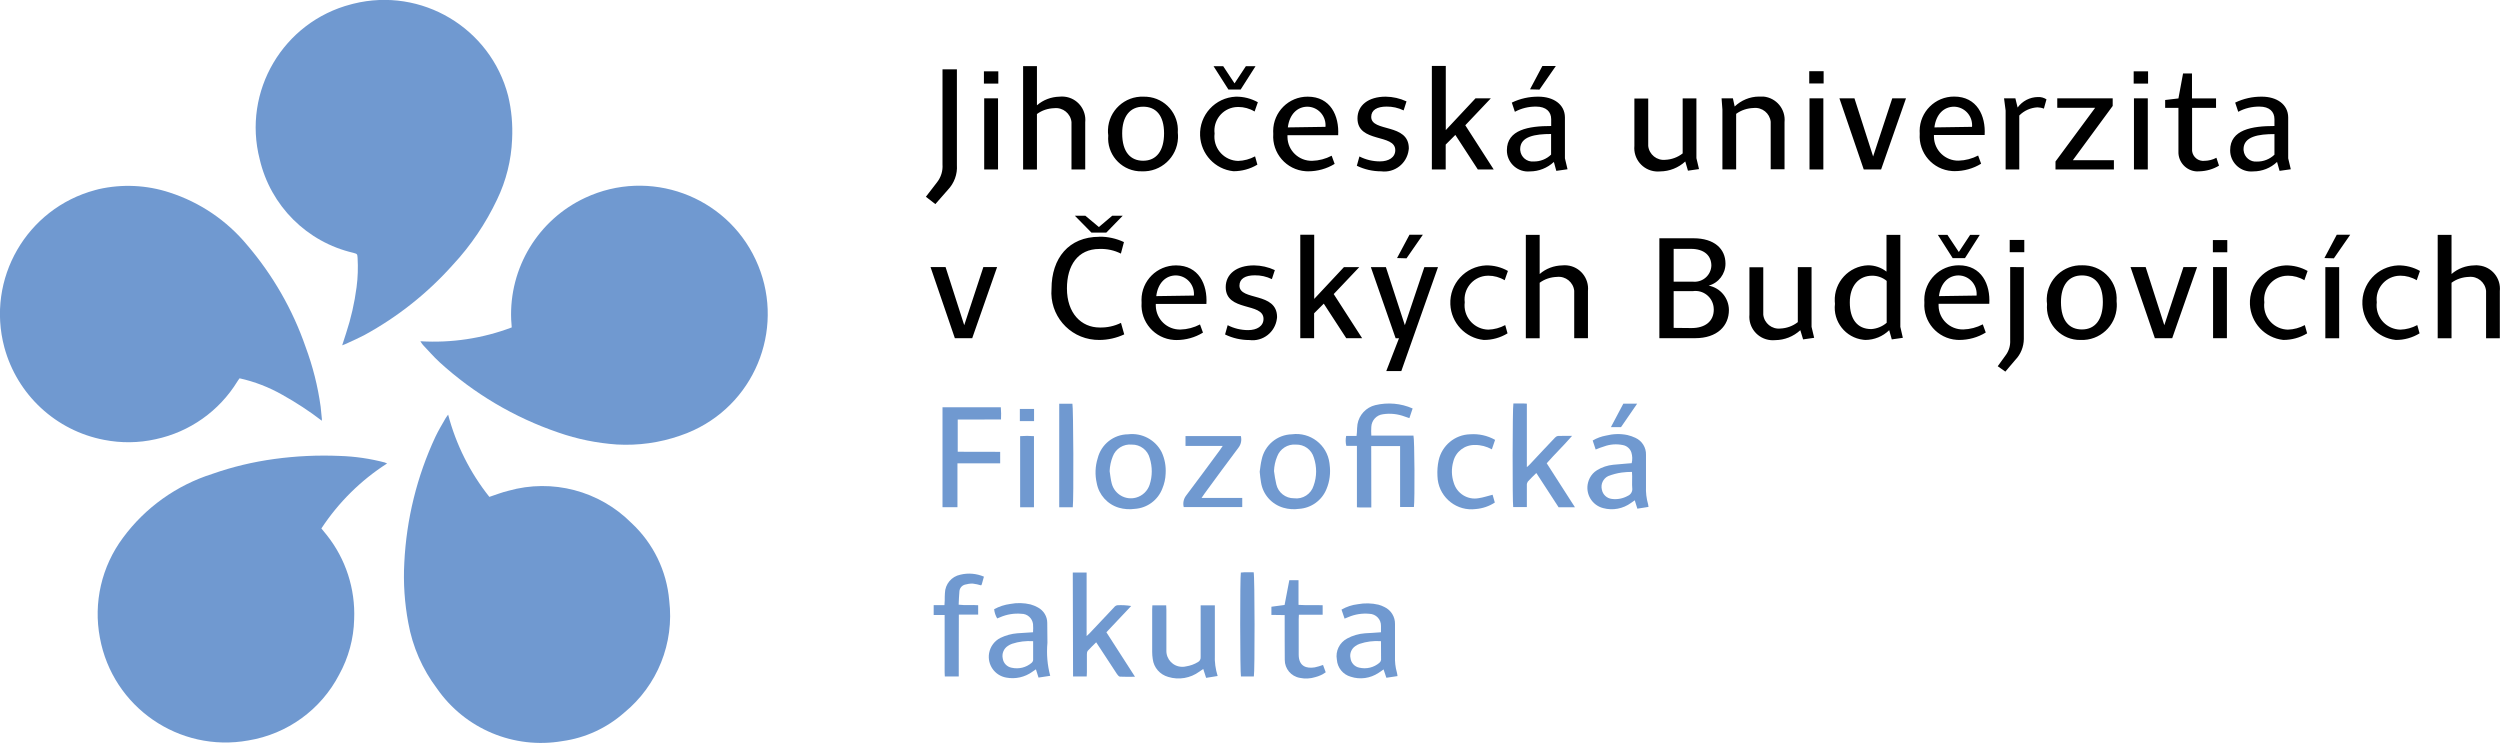
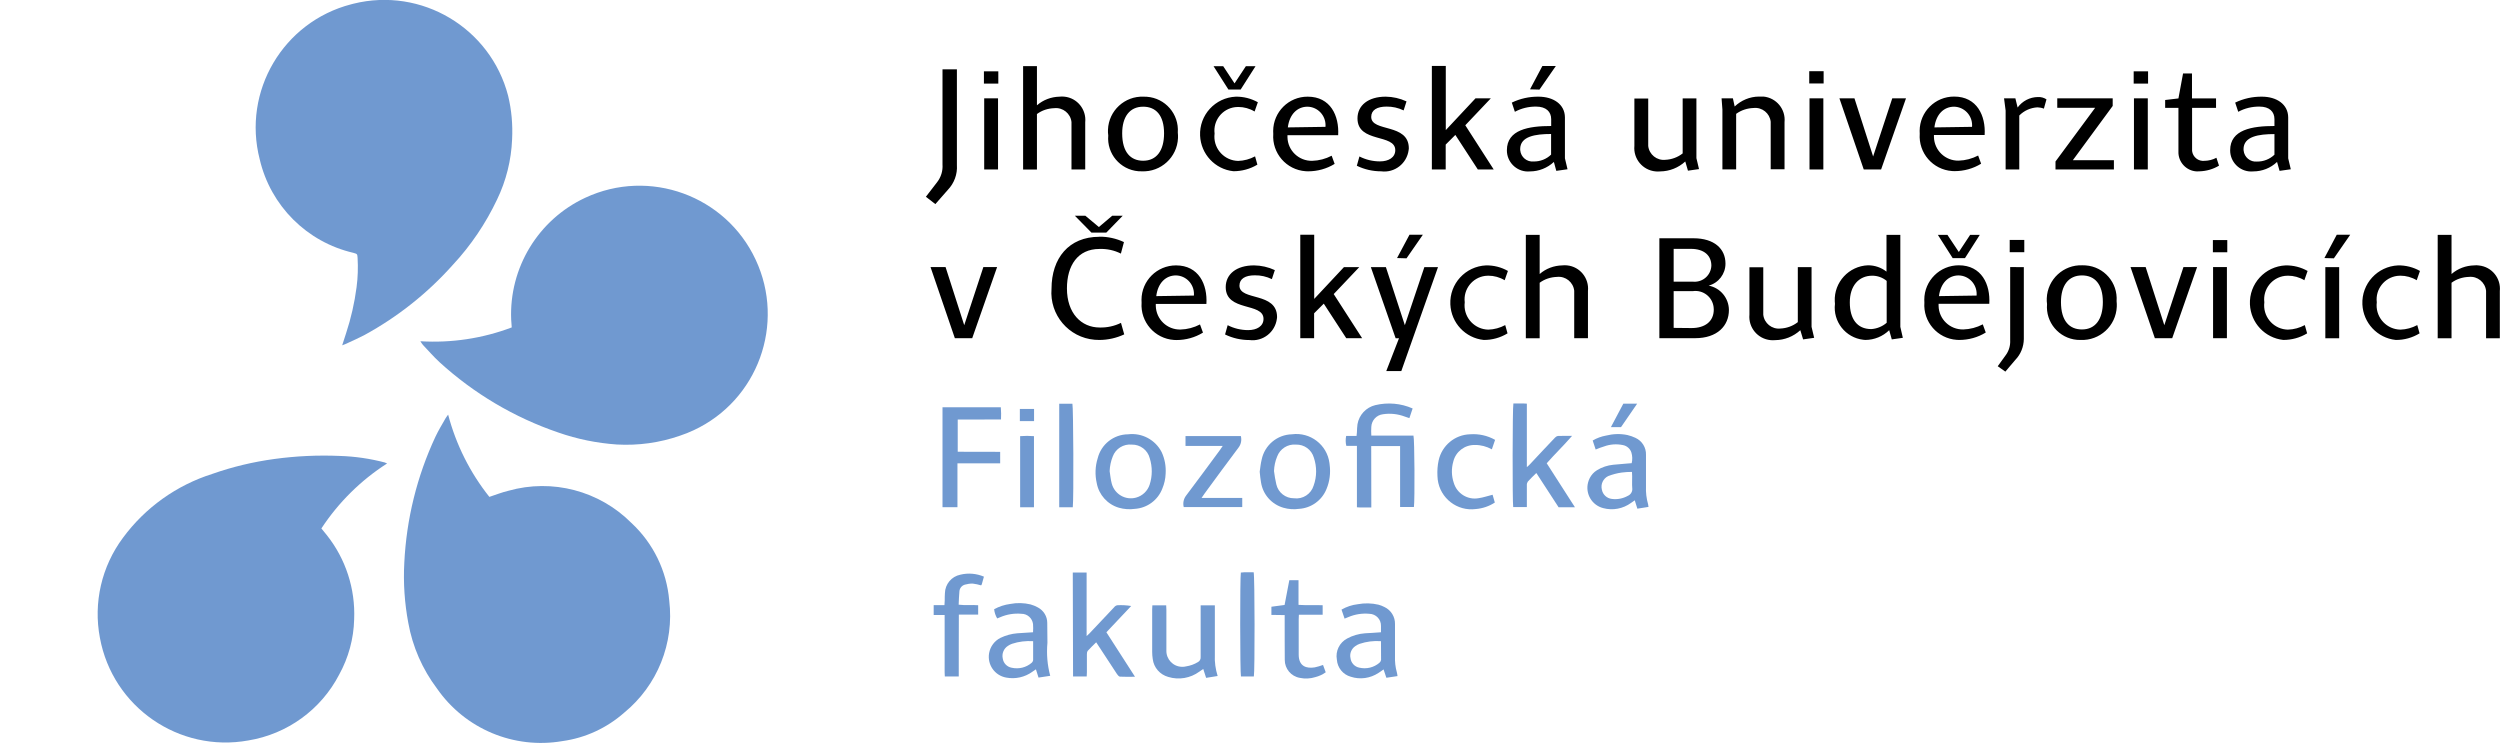
<svg xmlns="http://www.w3.org/2000/svg" version="1.1" id="Vrstva_1" x="0px" y="0px" viewBox="0 0 269.23 80" style="enable-background:new 0 0 269.23 80;" xml:space="preserve">
  <style type="text/css">
	.st0{fill:#59BAB7;}
	.st1{fill:#009DD9;}
	.st2{fill:#1D1D1B;}
	.st3{fill:#7099D0;}
	.st4{fill:#43AB37;}
	.st5{fill:#955FA2;}
	.st6{fill:#007E57;}
	.st7{fill:#D00074;}
	.st8{fill:#DF057A;}
	.st9{fill:#E98201;}
</style>
  <g>
    <g id="Group_581_3_" transform="translate(7623 2278)">
      <path id="Path_307_3_" d="M-7356.55-2249.42c-0.9,0.02-1.76,0.34-2.44,0.93v-4.22h-1.49v11.14h1.49v-5.98    c0.54-0.4,1.2-0.61,1.87-0.63c0.92-0.1,1.75,0.57,1.85,1.5c0.01,0.11,0.01,0.23,0,0.34v4.77h1.48v-5.08    c0.14-1.38-0.86-2.62-2.25-2.76C-7356.2-2249.44-7356.38-2249.44-7356.55-2249.42 M-7364.74-2249.42c-2.23,0.1-3.95,1.98-3.85,4.2    c0.09,1.99,1.61,3.62,3.59,3.83c0.91,0.01,1.8-0.24,2.57-0.71l-0.25-0.89c-0.56,0.3-1.18,0.47-1.82,0.49    c-1.44-0.03-2.59-1.22-2.56-2.67c0-0.09,0.01-0.19,0.02-0.28c-0.17-1.39,0.82-2.66,2.21-2.84c0.11-0.01,0.22-0.02,0.33-0.02    c0.62,0,1.23,0.17,1.76,0.49l0.35-1C-7363.11-2249.23-7363.92-2249.43-7364.74-2249.42 M-7372.58-2241.57h1.49v-7.66h-1.49    V-2241.57z M-7371.35-2252.72l-1.33,2.51l1.02,0.03l1.76-2.54H-7371.35z M-7376.85-2249.42c-2.23,0.1-3.95,1.98-3.85,4.2    c0.09,1.99,1.61,3.61,3.59,3.83c0.91,0,1.8-0.24,2.57-0.71l-0.25-0.89c-0.56,0.3-1.18,0.47-1.82,0.49    c-1.44-0.03-2.59-1.22-2.56-2.67c0-0.09,0.01-0.19,0.02-0.28c-0.17-1.39,0.81-2.66,2.21-2.84c0.11-0.01,0.22-0.02,0.34-0.02    c0.62,0,1.23,0.17,1.76,0.49l0.35-1C-7375.22-2249.23-7376.03-2249.43-7376.85-2249.42 M-7384.69-2250.83h1.55v-1.32h-1.55    V-2250.83z M-7384.67-2241.58h1.49v-7.66h-1.49V-2241.58z M-7393.56-2249.24l2.62,7.66h1.87l2.68-7.66h-1.47l-2.06,6.26    l-2.01-6.26H-7393.56z M-7398.74-2249.43c-2.04-0.08-3.76,1.51-3.84,3.55c-0.01,0.21,0,0.42,0.03,0.63    c-0.17,1.96,1.28,3.68,3.24,3.85c0.12,0.01,0.25,0.01,0.37,0.01c2.06,0.09,3.81-1.51,3.9-3.58c0.01-0.2,0-0.4-0.02-0.6    c0.14-1.99-1.35-3.71-3.34-3.85C-7398.52-2249.43-7398.63-2249.43-7398.74-2249.43 M-7398.79-2248.34c1.37,0,2.25,0.93,2.25,2.87    c0,1.85-0.8,2.95-2.25,2.95c-1.33,0-2.26-0.89-2.26-2.95C-7401.05-2247.25-7400.25-2248.34-7398.79-2248.34 M-7406.57-2250.84    h1.57v-1.32h-1.57V-2250.84z M-7406.52-2249.24v7.88c0.03,0.55-0.12,1.09-0.43,1.54l-0.91,1.26l0.82,0.58l1.08-1.27    c0.58-0.6,0.9-1.41,0.91-2.24v-7.74L-7406.52-2249.24z M-7414.31-2252.71l1.6,2.51h1.32l1.6-2.51h-1.04l-1.22,1.85l-1.23-1.85    H-7414.31z M-7412.07-2248.34c1.09,0.02,1.96,0.93,1.94,2.03c0,0.05,0,0.09-0.01,0.14l-4.05,0.06    C-7414.01-2247.53-7413.16-2248.34-7412.07-2248.34 M-7412.05-2249.43c-2.05,0-3.71,1.65-3.72,3.7c0,0.1,0,0.2,0.01,0.31    c-0.15,2.07,1.41,3.88,3.49,4.02c0.09,0.01,0.17,0.01,0.26,0.01c1.01,0,2-0.27,2.86-0.8l-0.32-0.88c-0.65,0.34-1.37,0.53-2.1,0.55    c-1.44,0.03-2.63-1.11-2.66-2.54c0-0.07,0-0.15,0-0.22h5.46C-7408.64-2247.37-7409.6-2249.43-7412.05-2249.43 M-7421.83-2249.43    c-2.06,0.08-3.67,1.82-3.58,3.88c0,0.09,0.01,0.18,0.02,0.27c-0.23,1.91,1.14,3.65,3.05,3.87c0.08,0.01,0.15,0.02,0.23,0.02    c0.96-0.01,1.87-0.38,2.56-1.05l0.28,0.99l1.19-0.17l-0.27-1.18v-9.91h-1.49v3.96c-0.57-0.44-1.26-0.68-1.98-0.68     M-7421.37-2248.31c0.57,0,1.12,0.2,1.55,0.56v4.51c-0.46,0.4-1.05,0.64-1.66,0.68c-1.54,0-2.31-1.12-2.31-2.86    C-7423.8-2247.21-7422.83-2248.31-7421.37-2248.31 M-7428.82-2241.45l1.19-0.17l-0.28-1.18v-6.43h-1.48v5.92    c-0.53,0.42-1.19,0.66-1.87,0.69c-0.92,0.1-1.75-0.57-1.85-1.49c-0.01-0.11-0.01-0.23,0-0.34v-4.77h-1.49v5.1    c-0.13,1.39,0.89,2.62,2.28,2.75c0.17,0.02,0.33,0.01,0.5,0c1-0.01,1.96-0.39,2.7-1.07L-7428.82-2241.45z M-7442.76-2247.67v-3.53    h1.85c1.47,0,2.21,0.75,2.21,1.81c-0.04,1-0.88,1.77-1.88,1.73c-0.04,0-0.08,0-0.12-0.01H-7442.76z M-7442.76-2242.69v-3.96h2.09    c1.08-0.14,2.07,0.62,2.21,1.7c0.01,0.09,0.02,0.19,0.02,0.28c0,1.29-0.94,2-2.4,2L-7442.76-2242.69z M-7444.31-2241.58h3.86    c2.39,0,3.64-1.33,3.64-3.04c-0.01-1.28-0.92-2.38-2.18-2.62c1.07-0.29,1.81-1.26,1.81-2.37c0-1.6-1.21-2.73-3.45-2.73h-3.67    V-2241.58z M-7454.76-2249.42c-0.89,0.02-1.76,0.34-2.43,0.93v-4.22h-1.49v11.14h1.49v-5.98c0.54-0.4,1.2-0.61,1.87-0.63    c0.92-0.1,1.75,0.57,1.85,1.49c0.01,0.11,0.01,0.23,0,0.34v4.77h1.48v-5.08c0.14-1.38-0.86-2.62-2.24-2.76    C-7454.42-2249.44-7454.59-2249.44-7454.76-2249.42 M-7462.96-2249.42c-2.23,0.1-3.95,1.98-3.85,4.2    c0.09,1.99,1.61,3.62,3.59,3.83c0.91,0.01,1.8-0.24,2.57-0.71l-0.25-0.89c-0.56,0.3-1.18,0.47-1.82,0.49    c-1.44-0.03-2.59-1.22-2.56-2.67c0-0.09,0.01-0.19,0.02-0.28c-0.17-1.39,0.82-2.66,2.21-2.84c0.11-0.01,0.22-0.02,0.33-0.02    c0.62,0,1.23,0.17,1.76,0.49l0.35-1C-7461.33-2249.23-7462.13-2249.43-7462.96-2249.42 M-7471.21-2252.72l-1.34,2.51l1.02,0.03    l1.76-2.54H-7471.21z M-7475.37-2249.23l2.67,7.66h0.36l-1.37,3.53h1.62l3.95-11.19h-1.47l-2.1,6.25l-2.04-6.25H-7475.37z     M-7482.97-2252.72v11.14h1.49v-2.68l1.04-1.04l2.42,3.72h1.71l-3.06-4.75l2.75-2.9h-1.65l-3.2,3.42v-6.91H-7482.97z     M-7487.95-2249.42c-1.89,0-3.05,0.94-3.05,2.34c0,2.68,4.07,1.62,4.07,3.42c0,0.79-0.72,1.21-1.65,1.21    c-0.77,0-1.53-0.18-2.21-0.53l-0.28,1c0.82,0.4,1.71,0.6,2.62,0.6c1.45,0.19,2.77-0.84,2.96-2.29c0.01-0.06,0.01-0.12,0.02-0.18    c0-2.75-4.05-1.72-4.05-3.39c0-0.75,0.64-1.11,1.65-1.11c0.64-0.01,1.26,0.13,1.84,0.41l0.32-0.97    C-7486.42-2249.24-7487.17-2249.41-7487.95-2249.42 M-7496.36-2248.34c1.09,0.02,1.96,0.93,1.94,2.03c0,0.05,0,0.09-0.01,0.14    l-4.05,0.06C-7498.31-2247.52-7497.46-2248.34-7496.36-2248.34 M-7496.35-2249.42c-2.05,0-3.71,1.65-3.72,3.7    c0,0.1,0,0.2,0.01,0.31c-0.15,2.07,1.41,3.88,3.49,4.02c0.09,0.01,0.17,0.01,0.26,0.01c1.01,0,2-0.27,2.86-0.8l-0.32-0.88    c-0.65,0.34-1.37,0.53-2.1,0.55c-1.44,0.03-2.62-1.1-2.66-2.54c0-0.07,0-0.15,0-0.22h5.45    C-7492.95-2247.37-7493.91-2249.42-7496.35-2249.42 M-7507.25-2254.77l1.79,1.82h1.6l1.77-1.82h-1.13l-1.44,1.22l-1.46-1.22    H-7507.25z M-7504.61-2252.5c-3.29,0-5.15,2.31-5.15,5.6c-0.23,2.8,1.85,5.26,4.65,5.49c0.17,0.01,0.33,0.02,0.5,0.02    c0.93,0,1.84-0.21,2.68-0.6l-0.35-1.24c-0.71,0.35-1.5,0.52-2.29,0.5c-1.99,0-3.53-1.54-3.53-4.21c0-2.46,1.16-4.25,3.5-4.25    c0.8-0.03,1.6,0.14,2.31,0.5l0.33-1.24c-0.83-0.39-1.74-0.59-2.65-0.58 M-7522.79-2249.24l2.62,7.66h1.87l2.68-7.66h-1.48    l-2.06,6.26l-2.01-6.26H-7522.79z" />
      <path id="Path_308_3_" d="M-7378.06-2261.34c-0.5,0.48-1.18,0.75-1.88,0.74c-0.73,0.07-1.37-0.47-1.44-1.19    c0-0.05-0.01-0.09-0.01-0.14c0-1.38,1.63-1.63,3.33-1.63V-2261.34z M-7379.42-2267.59c-1-0.01-1.98,0.21-2.87,0.64l0.33,0.99    c0.7-0.38,1.49-0.57,2.29-0.56c1.07,0,1.61,0.55,1.61,1.35v0.74c-2.42,0-4.77,0.39-4.77,2.61c-0.01,1.25,1,2.28,2.25,2.29    c0.08,0,0.15,0,0.23-0.01c0.96,0,1.88-0.36,2.57-1.02l0.27,0.96l1.21-0.17l-0.28-1.18v-4.41    C-7376.59-2266.77-7377.82-2267.59-7379.42-2267.59 M-7387.9-2270.1l-0.5,2.7l-1.43,0.17v0.85h1.43v4.68    c-0.05,1.14,0.84,2.11,1.98,2.16c0.1,0,0.2,0,0.29-0.01c0.74-0.02,1.47-0.23,2.1-0.61l-0.28-0.85c-0.39,0.21-0.83,0.32-1.27,0.33    c-0.67,0.08-1.27-0.4-1.35-1.06c-0.01-0.11-0.01-0.21,0-0.32v-4.32h2.58v-1.02h-2.59v-2.69H-7387.9z M-7393.22-2269h1.55v-1.32    h-1.55V-2269z M-7393.19-2259.75h1.49v-7.66h-1.49V-2259.75z M-7401.45-2267.41v1.02h4.08l-4.27,5.78v0.86h6.29v-1h-4.42    l4.29-5.84v-0.82L-7401.45-2267.41z M-7403.54-2267.55c-0.86,0.01-1.67,0.43-2.18,1.13l-0.24-0.99h-1.22l0.17,1.32v6.34h1.47    v-5.81c0.52-0.53,1.22-0.84,1.96-0.88c0.24,0.01,0.47,0.05,0.69,0.14l0.28-1C-7402.88-2267.48-7403.21-2267.57-7403.54-2267.55     M-7412.56-2266.51c1.09,0.02,1.96,0.93,1.94,2.03c0,0.05,0,0.09-0.01,0.14l-4.05,0.06    C-7414.51-2265.69-7413.66-2266.51-7412.56-2266.51 M-7412.55-2267.6c-2.05-0.01-3.71,1.65-3.72,3.69c0,0.1,0,0.21,0.01,0.31    c-0.15,2.07,1.41,3.88,3.49,4.02c0.09,0.01,0.18,0.01,0.26,0.01c1.01,0,2-0.27,2.86-0.8l-0.32-0.88c-0.65,0.34-1.37,0.53-2.1,0.55    c-1.43,0.03-2.62-1.1-2.66-2.54c0-0.07,0-0.15,0-0.22h5.46C-7409.14-2265.54-7410.1-2267.6-7412.55-2267.6 M-7424.91-2267.41    l2.62,7.66h1.87l2.68-7.66h-1.48l-2.06,6.26l-2.01-6.26H-7424.91z M-7428.16-2269.01h1.55v-1.32h-1.55V-2269.01z     M-7428.13-2259.75h1.49v-7.66h-1.49V-2259.75z M-7433.59-2267.6c-0.97,0.01-1.9,0.4-2.6,1.07l-0.19-0.88h-1.22l0.09,1.21v6.44    h1.48v-5.98c0.55-0.4,1.21-0.61,1.88-0.63c0.92-0.1,1.74,0.57,1.84,1.48c0.01,0.12,0.01,0.24,0,0.35v4.77h1.49v-5.07    c0.14-1.39-0.87-2.62-2.26-2.76C-7433.26-2267.61-7433.43-2267.61-7433.59-2267.6 M-7441.22-2259.62l1.19-0.17l-0.28-1.18v-6.43    h-1.48v5.92c-0.53,0.42-1.19,0.66-1.86,0.69c-0.92,0.1-1.75-0.57-1.85-1.49c-0.01-0.11-0.01-0.23,0-0.34v-4.77h-1.49v5.1    c-0.13,1.39,0.89,2.62,2.28,2.75c0.17,0.02,0.33,0.01,0.5,0c1-0.01,1.96-0.39,2.7-1.07L-7441.22-2259.62z M-7456.9-2270.89    l-1.33,2.51l1.02,0.03l1.76-2.54H-7456.9z M-7455.96-2261.35c-0.5,0.49-1.18,0.75-1.88,0.74c-0.73,0.07-1.37-0.47-1.44-1.19    c0-0.05-0.01-0.09-0.01-0.14c0-1.38,1.63-1.63,3.33-1.63V-2261.35z M-7457.32-2267.59c-1-0.01-1.98,0.21-2.87,0.64l0.33,0.99    c0.7-0.38,1.49-0.57,2.29-0.56c1.07,0,1.62,0.55,1.62,1.35v0.74c-2.42,0-4.77,0.39-4.77,2.61c-0.01,1.25,1,2.28,2.25,2.29    c0.08,0,0.15,0,0.23-0.01c0.96,0,1.88-0.37,2.58-1.02l0.26,0.96l1.21-0.17l-0.28-1.18v-4.41    C-7454.48-2266.78-7455.73-2267.59-7457.32-2267.59 M-7468.8-2270.89v11.14h1.49v-2.68l1.04-1.04l2.42,3.72h1.71l-3.06-4.76    l2.75-2.9h-1.65l-3.2,3.42v-6.91H-7468.8z M-7473.77-2267.59c-1.88,0-3.04,0.94-3.04,2.34c0,2.68,4.07,1.62,4.07,3.42    c0,0.79-0.72,1.21-1.65,1.21c-0.77,0-1.53-0.18-2.21-0.53l-0.28,1c0.82,0.4,1.71,0.6,2.62,0.6c1.45,0.19,2.77-0.84,2.96-2.29    c0.01-0.06,0.01-0.12,0.02-0.18c0-2.75-4.05-1.72-4.05-3.39c0-0.75,0.64-1.11,1.65-1.11c0.63-0.01,1.26,0.13,1.84,0.41l0.31-0.97    C-7472.24-2267.41-7473-2267.58-7473.77-2267.59 M-7482.19-2266.51c1.09,0.02,1.96,0.93,1.94,2.03c0,0.05,0,0.09-0.01,0.14    l-4.05,0.06C-7484.14-2265.69-7483.29-2266.51-7482.19-2266.51 M-7482.17-2267.59c-2.05-0.01-3.71,1.65-3.72,3.7    c0,0.1,0,0.21,0.01,0.31c-0.15,2.07,1.41,3.88,3.49,4.02c0.09,0.01,0.17,0.01,0.26,0.01c1.01,0,2-0.27,2.86-0.8l-0.32-0.88    c-0.65,0.34-1.37,0.53-2.1,0.55c-1.44,0.03-2.63-1.11-2.66-2.54c0-0.07,0-0.15,0-0.22h5.46    C-7478.77-2265.54-7479.72-2267.59-7482.17-2267.59 M-7492.31-2270.87l1.6,2.51h1.32l1.6-2.51h-1.04l-1.22,1.85l-1.22-1.85    H-7492.31z M-7489.91-2267.59c-2.23,0.1-3.95,1.98-3.85,4.2c0.09,1.99,1.61,3.62,3.59,3.83c0.91,0,1.8-0.24,2.58-0.71l-0.25-0.89    c-0.56,0.3-1.18,0.47-1.82,0.49c-1.44-0.03-2.59-1.22-2.56-2.67c0-0.09,0.01-0.19,0.02-0.28c-0.17-1.39,0.81-2.66,2.21-2.84    c0.11-0.01,0.22-0.02,0.34-0.02c0.62,0,1.23,0.17,1.76,0.49l0.35-1C-7488.28-2267.4-7489.09-2267.6-7489.91-2267.59     M-7499.84-2267.59c-2.04-0.08-3.76,1.51-3.84,3.55c-0.01,0.21,0,0.42,0.03,0.63c-0.17,1.96,1.28,3.68,3.24,3.85    c0.12,0.01,0.25,0.01,0.37,0.01c2.06,0.09,3.81-1.51,3.9-3.58c0.01-0.2,0-0.4-0.02-0.6c0.14-1.99-1.35-3.71-3.34-3.85    C-7499.62-2267.59-7499.73-2267.59-7499.84-2267.59 M-7499.89-2266.51c1.37,0,2.25,0.93,2.25,2.87c0,1.85-0.8,2.95-2.25,2.95    c-1.33,0-2.26-0.89-2.26-2.95C-7502.15-2265.41-7501.35-2266.51-7499.89-2266.51 M-7508.9-2267.59c-0.89,0.02-1.75,0.34-2.43,0.93    v-4.22h-1.49v11.14h1.49v-5.98c0.54-0.4,1.19-0.61,1.87-0.63c0.92-0.1,1.75,0.57,1.85,1.49c0.01,0.11,0.01,0.23,0,0.34v4.77h1.48    v-5.08c0.14-1.38-0.86-2.62-2.24-2.76C-7508.55-2267.61-7508.73-2267.61-7508.9-2267.59 M-7517.04-2269h1.55v-1.32h-1.55V-2269z     M-7517.01-2259.75h1.49v-7.66h-1.49V-2259.75z M-7521.5-2270.52v10.23c0.05,0.69-0.16,1.37-0.58,1.91l-1.21,1.57l1.02,0.79    l1.35-1.54c0.68-0.71,1.04-1.68,0.97-2.67v-10.3H-7521.5z" />
    </g>
    <g id="Group_32_1_" transform="translate(-6429 -718)">
      <path id="Path_103-2_1_" class="st3" d="M6474.27,754.75c3.35,0.2,6.7-0.3,9.84-1.49c-0.02-0.3-0.05-0.57-0.06-0.84    c-0.23-5.58,2.91-10.76,7.97-13.12c6.91-3.23,15.14-0.24,18.36,6.67c3.23,6.91,0.24,15.14-6.67,18.36    c-0.48,0.23-0.98,0.42-1.48,0.59c-2.18,0.76-4.49,1.08-6.8,0.95c-2.15-0.15-4.27-0.58-6.3-1.29c-4.75-1.62-9.1-4.2-12.8-7.58    c-0.63-0.58-1.19-1.23-1.78-1.85C6474.45,755.02,6474.35,754.89,6474.27,754.75z" />
      <path id="Path_104-2_1_" class="st3" d="M6470.69,767.91c-2.83,1.81-5.24,4.2-7.08,7c0.2,0.25,0.39,0.47,0.57,0.7    c2.05,2.57,3.1,5.8,2.96,9.09c-0.05,2.09-0.61,4.13-1.62,5.96c-1.96,3.77-5.58,6.39-9.77,7.08c-7.46,1.35-14.62-3.59-15.99-11.05    c-0.72-3.78,0.18-7.68,2.48-10.77c2.4-3.26,5.78-5.67,9.64-6.89c2.16-0.76,4.39-1.29,6.66-1.6c2.33-0.32,4.69-0.43,7.04-0.33    c1.65,0.05,3.29,0.29,4.88,0.71C6470.5,767.84,6470.56,767.86,6470.69,767.91z" />
-       <path id="Path_105-2_1_" class="st3" d="M6463.66,763.31c-1.34-1.03-2.76-1.96-4.25-2.79c-1.44-0.82-2.99-1.42-4.61-1.78    c-0.08,0.12-0.17,0.22-0.23,0.33c-1.96,3.2-5.14,5.45-8.81,6.23c-1.82,0.41-3.71,0.43-5.55,0.07c-5.19-0.99-9.36-4.86-10.74-9.96    c-1.98-7.38,2.4-14.96,9.78-16.94c0.13-0.03,0.25-0.07,0.38-0.1c2.53-0.57,5.16-0.45,7.63,0.36c3.26,1.05,6.16,3.01,8.35,5.65    c2.77,3.24,4.91,6.96,6.3,10.98c0.77,2.08,1.32,4.23,1.62,6.43c0.05,0.39,0.08,0.79,0.12,1.19    C6463.67,763.05,6463.66,763.12,6463.66,763.31z" />
      <path id="Path_106-2_1_" class="st3" d="M6465.85,755.19c0.17-0.5,0.29-0.9,0.42-1.3c0.53-1.61,0.91-3.27,1.13-4.96    c0.14-1.05,0.17-2.1,0.11-3.16c-0.03-0.43-0.04-0.42-0.45-0.54c-5.01-1.16-8.92-5.06-10.09-10.07c-1.89-7.33,2.53-14.81,9.86-16.7    c0.08-0.02,0.16-0.04,0.23-0.06c7.33-1.82,14.76,2.6,16.66,9.91c0.37,1.53,0.51,3.11,0.43,4.69c-0.09,2.25-0.64,4.46-1.62,6.49    c-1.22,2.57-2.82,4.95-4.76,7.03c-2.71,3.04-5.93,5.6-9.5,7.55c-0.58,0.31-1.18,0.57-1.78,0.85    C6466.31,755.02,6466.12,755.08,6465.85,755.19z" />
      <path id="Path_107-2_1_" class="st3" d="M6481.7,771.51c0.73-0.24,1.38-0.5,2.06-0.66c4.72-1.33,9.78,0,13.24,3.47    c2.35,2.18,3.8,5.16,4.07,8.35c0.56,4.59-1.27,9.15-4.85,12.08c-1.87,1.65-4.18,2.72-6.65,3.06c-5.22,0.9-10.49-1.31-13.51-5.66    c-1.57-2.08-2.63-4.5-3.09-7.07c-0.4-2.13-0.55-4.31-0.43-6.48c0.23-4.7,1.36-9.3,3.35-13.56c0.32-0.68,0.71-1.32,1.08-1.97    c0.07-0.13,0.17-0.24,0.29-0.42C6478.11,765.88,6479.62,768.9,6481.7,771.51z" />
      <path id="Path_109-2_1_" class="st3" d="M6576.68,772.65c-0.47,0-0.85,0-1.23,0c-0.09,0-0.18-0.01-0.32-0.02v-6.61h-1.14    c-0.09-0.35-0.09-0.71-0.02-1.07h1.12c0.02-0.16,0.03-0.27,0.04-0.39c0-0.29,0.03-0.58,0.06-0.87c0.17-1.01,0.93-1.82,1.92-2.06    c1.34-0.32,2.76-0.2,4.02,0.36l-0.35,1.04c-0.19-0.06-0.34-0.11-0.5-0.17c-0.74-0.28-1.55-0.37-2.34-0.25    c-0.7,0.08-1.23,0.66-1.26,1.36c-0.02,0.31-0.02,0.63,0,0.94h4.54c0.12,0.35,0.15,6.94,0.05,7.69h-1.49v-6.56h-3.11    L6576.68,772.65z" />
      <path id="Path_110-2_1_" class="st3" d="M6544.53,779.66h1.49v6.84c0.16-0.15,0.23-0.21,0.3-0.28c0.89-0.94,1.78-1.89,2.67-2.83    c0.08-0.11,0.2-0.18,0.33-0.21c0.5-0.03,1,0,1.5,0.08l-2.67,2.83l3.08,4.79c-0.61,0-1.12,0.02-1.62-0.01    c-0.11,0-0.24-0.17-0.32-0.28c-0.5-0.75-0.99-1.51-1.48-2.26c-0.24-0.37-0.49-0.74-0.76-1.16c-0.33,0.33-0.63,0.61-0.91,0.92    c-0.07,0.11-0.1,0.25-0.09,0.38c-0.01,0.64,0,1.28,0,1.92c0,0.15-0.01,0.3-0.02,0.46h-1.47L6544.53,779.66z" />
      <path id="Path_111-2_1_" class="st3" d="M6598.61,772.63h-1.76l-2.4-3.69c-0.33,0.33-0.64,0.61-0.92,0.93    c-0.07,0.11-0.11,0.25-0.1,0.38c-0.01,0.63,0,1.25,0,1.88v0.48h-1.47c-0.09-0.45-0.08-10.78,0.02-11.16c0.36,0,0.72,0,1.09,0    c0.1,0,0.21,0.01,0.36,0.02v6.83c0.17-0.14,0.25-0.21,0.33-0.3c0.9-0.96,1.79-1.92,2.7-2.87c0.09-0.1,0.2-0.16,0.33-0.18    c0.47-0.02,0.94-0.01,1.51-0.01c-0.91,1.05-1.84,1.94-2.73,2.95L6598.61,772.63z" />
      <path id="Path_113-2_1_" class="st3" d="M6536.71,766.66v1.24h-4.6v4.72h-1.61v-10.76h6.28c0.04,0.44,0.04,0.87,0.02,1.31    c-1.56,0.02-3.1,0-4.66,0.01v3.47L6536.71,766.66z" />
      <path id="Path_115-2_1_" class="st3" d="M6564.66,768.8c0.06-0.4,0.1-0.86,0.21-1.3c0.32-1.56,1.67-2.69,3.26-2.73    c1.97-0.26,3.78,1.12,4.04,3.09c0.01,0.06,0.01,0.12,0.02,0.17c0.12,0.9,0.01,1.81-0.34,2.64c-0.49,1.22-1.65,2.05-2.96,2.13    c-0.56,0.08-1.13,0.04-1.68-0.12c-1.27-0.37-2.21-1.43-2.41-2.74C6564.73,769.6,6564.71,769.23,6564.66,768.8z M6566.2,768.73    c0.06,0.48,0.14,0.96,0.25,1.43c0.2,0.88,0.99,1.51,1.9,1.5c0.95,0.13,1.85-0.46,2.12-1.37c0.35-0.97,0.35-2.03,0.02-3.01    c-0.25-0.86-1.04-1.43-1.93-1.4c-0.88-0.08-1.71,0.45-2.02,1.28C6566.33,767.66,6566.22,768.19,6566.2,768.73L6566.2,768.73z" />
      <path id="Path_116-2_1_" class="st3" d="M6554.53,769.01c-0.02,0.55-0.14,1.09-0.35,1.59c-0.47,1.25-1.63,2.11-2.96,2.2    c-0.58,0.08-1.16,0.04-1.72-0.12c-1.23-0.36-2.16-1.39-2.39-2.65c-0.2-0.88-0.17-1.81,0.1-2.67c0.37-1.51,1.72-2.58,3.28-2.59    c1.49-0.18,2.93,0.59,3.61,1.92C6554.44,767.42,6554.58,768.22,6554.53,769.01z M6548.5,768.74c0.07,0.45,0.11,0.91,0.23,1.35    c0.31,1.13,1.47,1.81,2.61,1.5c0.7-0.19,1.25-0.72,1.47-1.4c0.3-0.92,0.3-1.91,0.01-2.84c-0.22-0.88-1.03-1.49-1.93-1.47    c-0.9-0.09-1.75,0.44-2.06,1.29C6548.63,767.67,6548.52,768.2,6548.5,768.74L6548.5,768.74z" />
      <path id="Path_117-2_1_" class="st3" d="M6553.1,783.19h1.49c0,0.17,0.02,0.33,0.02,0.5c0,1.31,0,2.63,0,3.94    c0,0.14,0,0.28,0,0.41c-0.03,0.95,0.71,1.74,1.66,1.77c0.16,0.01,0.32-0.01,0.48-0.05c0.44-0.07,0.86-0.22,1.24-0.45    c0.21-0.1,0.33-0.32,0.31-0.55c-0.01-1.68,0-3.36,0-5.04v-0.53h1.53v0.52c0,1.6,0.01,3.21,0,4.81c-0.04,0.77,0.07,1.54,0.3,2.28    l-1.24,0.2l-0.31-0.96c-0.16,0.11-0.28,0.2-0.42,0.29c-0.97,0.71-2.21,0.92-3.35,0.57c-0.9-0.25-1.56-1.01-1.67-1.93    c-0.04-0.26-0.06-0.52-0.06-0.77c0-1.53,0-3.05,0-4.58C6553.08,783.47,6553.09,783.34,6553.1,783.19z" />
      <path id="Path_119-2_1_" class="st3" d="M6540.25,786.09c0.02-0.29,0.02-0.59,0-0.88c-0.08-0.64-0.62-1.12-1.26-1.11    c-0.78-0.07-1.56,0.06-2.28,0.37c-0.1,0.04-0.2,0.08-0.32,0.13c-0.18-0.3-0.29-0.64-0.33-0.99c0.54-0.3,1.13-0.49,1.74-0.57    c0.72-0.14,1.47-0.12,2.18,0.05c0.28,0.08,0.55,0.19,0.8,0.33c0.61,0.33,1,0.96,1,1.65c0.02,0.72,0,1.44,0.02,2.15    c-0.11,1.2-0.01,2.4,0.3,3.56l-1.26,0.19l-0.28-0.89l-0.38,0.26c-0.81,0.59-1.84,0.82-2.82,0.63c-1.24-0.22-2.06-1.4-1.84-2.64    c0.13-0.71,0.58-1.32,1.23-1.64c0.56-0.27,1.18-0.44,1.8-0.49C6539.09,786.17,6539.64,786.13,6540.25,786.09z M6540.26,787.05    c-0.77-0.05-1.54,0.04-2.27,0.28c-0.16,0.06-0.31,0.13-0.45,0.23c-0.45,0.29-0.67,0.84-0.55,1.36c0.07,0.5,0.46,0.9,0.96,0.99    c0.76,0.17,1.56-0.02,2.15-0.53c0.09-0.08,0.15-0.19,0.16-0.31C6540.27,788.42,6540.26,787.76,6540.26,787.05L6540.26,787.05z" />
      <path id="Path_120-2_1_" class="st3" d="M6605.33,772.78l-0.28-0.9c-0.15,0.11-0.27,0.2-0.4,0.28c-0.87,0.63-1.97,0.84-3,0.56    c-1.21-0.31-1.94-1.54-1.63-2.75c0.04-0.17,0.11-0.34,0.19-0.5c0.18-0.34,0.44-0.63,0.77-0.83c0.53-0.33,1.14-0.53,1.76-0.59    c0.45-0.05,0.91-0.08,1.37-0.12l0.61-0.05c0.09-0.38,0.08-0.77-0.03-1.14c-0.13-0.42-0.49-0.73-0.92-0.81    c-0.68-0.14-1.38-0.09-2.03,0.15c-0.29,0.08-0.57,0.2-0.9,0.33l-0.32-0.97c0.44-0.26,0.93-0.44,1.43-0.53    c0.76-0.19,1.55-0.22,2.31-0.06c0.3,0.07,0.58,0.17,0.86,0.3c0.72,0.33,1.17,1.05,1.14,1.84c0,1.13,0.01,2.26,0,3.39    c-0.03,0.66,0.05,1.31,0.23,1.94c0.02,0.09,0.03,0.18,0.04,0.27L6605.33,772.78z M6604.75,768.82c-0.37,0-0.74,0.02-1.11,0.07    c-0.5,0.07-0.98,0.2-1.45,0.38c-0.55,0.27-0.83,0.88-0.68,1.47c0.1,0.53,0.54,0.93,1.07,0.99c0.6,0.08,1.2-0.04,1.72-0.33    c0.33-0.14,0.53-0.48,0.48-0.84c-0.04-0.42,0-0.86-0.01-1.28C6604.77,769.13,6604.75,769,6604.75,768.82L6604.75,768.82z" />
      <path id="Path_121-2_1_" class="st3" d="M6577.72,786.09c0-0.25,0-0.46,0-0.68c0.02-0.71-0.54-1.29-1.25-1.31c0,0,0,0-0.01,0    c-0.76-0.07-1.53,0.05-2.24,0.35c-0.12,0.05-0.25,0.1-0.42,0.17l-0.33-0.97c0.54-0.31,1.13-0.51,1.75-0.58    c0.74-0.14,1.5-0.12,2.23,0.05c0.22,0.06,0.43,0.14,0.64,0.25c0.71,0.33,1.16,1.06,1.14,1.84c0,1.16,0.01,2.32,0,3.48    c-0.02,0.58,0.04,1.16,0.2,1.72c0.03,0.13,0.06,0.27,0.07,0.4l-1.2,0.18l-0.3-0.9c-0.2,0.14-0.37,0.27-0.55,0.38    c-0.88,0.58-1.98,0.74-2.98,0.41c-0.84-0.23-1.44-0.97-1.5-1.84c-0.17-0.92,0.28-1.84,1.11-2.28c0.59-0.32,1.25-0.51,1.92-0.56    C6576.55,786.17,6577.11,786.14,6577.72,786.09z M6577.72,787.05c-0.78-0.06-1.57,0.04-2.31,0.29c-0.16,0.06-0.31,0.14-0.44,0.23    c-0.43,0.29-0.65,0.81-0.53,1.32c0.06,0.5,0.44,0.91,0.94,1.01c0.77,0.18,1.58-0.01,2.18-0.53c0.09-0.08,0.15-0.18,0.17-0.3    C6577.73,788.41,6577.72,787.76,6577.72,787.05L6577.72,787.05z" />
      <path id="Path_124-2_1_" class="st3" d="M6562.78,771.62v0.99h-6.3c-0.11-0.42-0.02-0.87,0.24-1.22c1.24-1.63,2.44-3.29,3.66-4.93    c0.09-0.12,0.17-0.24,0.3-0.44h-4.01v-1.06h5.96c0.11,0.43,0.02,0.89-0.25,1.24c-1.23,1.63-2.44,3.29-3.65,4.94    c-0.1,0.13-0.19,0.27-0.33,0.48L6562.78,771.62z" />
      <path id="Path_127-2_1_" class="st3" d="M6534.96,780.1c-0.08,0.3-0.16,0.57-0.23,0.83c-0.02,0.04-0.04,0.08-0.07,0.11    c-0.29-0.09-0.59-0.15-0.89-0.19c-0.29-0.01-0.57,0.03-0.85,0.11c-0.34,0.09-0.58,0.39-0.6,0.74c-0.05,0.45-0.05,0.91-0.08,1.42    c0.72,0.09,1.4,0,2.1,0.06v1.01h-2.08c-0.02,2.24,0,4.43-0.01,6.66h-1.5c-0.04-0.54-0.01-1.08-0.02-1.62c-0.01-0.54,0-1.1,0-1.65    v-3.35h-1.18v-1.06h1.16c0.01-0.21,0.02-0.36,0.03-0.51c0-0.26,0-0.52,0.02-0.78c0.02-0.97,0.71-1.8,1.66-1.99    C6533.26,779.68,6534.16,779.76,6534.96,780.1z" />
      <path id="Path_129-2_1_" class="st3" d="M6565.92,784.22v-0.88l1.42-0.19l0.51-2.67h0.99v2.66c0.89,0.06,1.74,0,2.6,0.04v1.02    h-2.56c-0.01,0.19-0.02,0.34-0.02,0.5c0,1.22,0,2.44,0,3.67c0,0.05,0,0.09,0,0.14c0.01,1.28,0.86,1.5,1.73,1.36    c0.3-0.07,0.6-0.15,0.89-0.26l0.29,0.79c-0.33,0.24-0.72,0.42-1.12,0.52c-0.54,0.17-1.12,0.2-1.67,0.08    c-0.94-0.16-1.63-0.99-1.62-1.94c-0.02-1.42,0-2.84-0.01-4.26c0-0.17,0-0.33,0-0.56L6565.92,784.22z" />
      <path id="Path_131-2_1_" class="st3" d="M6590.01,765.37l-0.35,1.02c-0.56-0.31-1.19-0.48-1.83-0.47    c-1.1-0.02-2.06,0.72-2.32,1.78c-0.22,0.76-0.2,1.56,0.05,2.3c0.34,1.15,1.5,1.87,2.68,1.65c0.5-0.07,0.97-0.24,1.5-0.37    l0.24,0.84c-0.61,0.4-1.32,0.64-2.05,0.7c-2.01,0.26-3.84-1.16-4.1-3.17c-0.02-0.13-0.03-0.26-0.03-0.39    c-0.03-0.56,0.01-1.13,0.13-1.68c0.35-1.6,1.74-2.76,3.37-2.81C6588.24,764.7,6589.18,764.9,6590.01,765.37z" />
      <path id="Path_133-2_1_" class="st3" d="M6544.53,772.63h-1.46v-11.15h1.42C6544.59,761.79,6544.64,771.79,6544.53,772.63z" />
      <path id="Path_134-2_1_" class="st3" d="M6564.03,790.85h-1.39c-0.1-0.36-0.11-10.73-0.01-11.19c0.11-0.01,0.23-0.03,0.35-0.03    c0.35,0,0.7,0,1.03,0C6564.13,780.03,6564.14,790.4,6564.03,790.85z" />
      <path id="Path_137-2_1_" class="st3" d="M6540.35,772.63h-1.49v-7.66c0.5-0.04,0.99-0.04,1.49,0V772.63z" />
      <path id="Path_138-2_1_" class="st3" d="M6605.31,761.47l-1.74,2.53h-1.09l1.34-2.53H6605.31z" />
      <path id="Path_139-2_1_" class="st3" d="M6538.83,762.04h1.53v1.31h-1.53V762.04z" />
    </g>
  </g>
</svg>